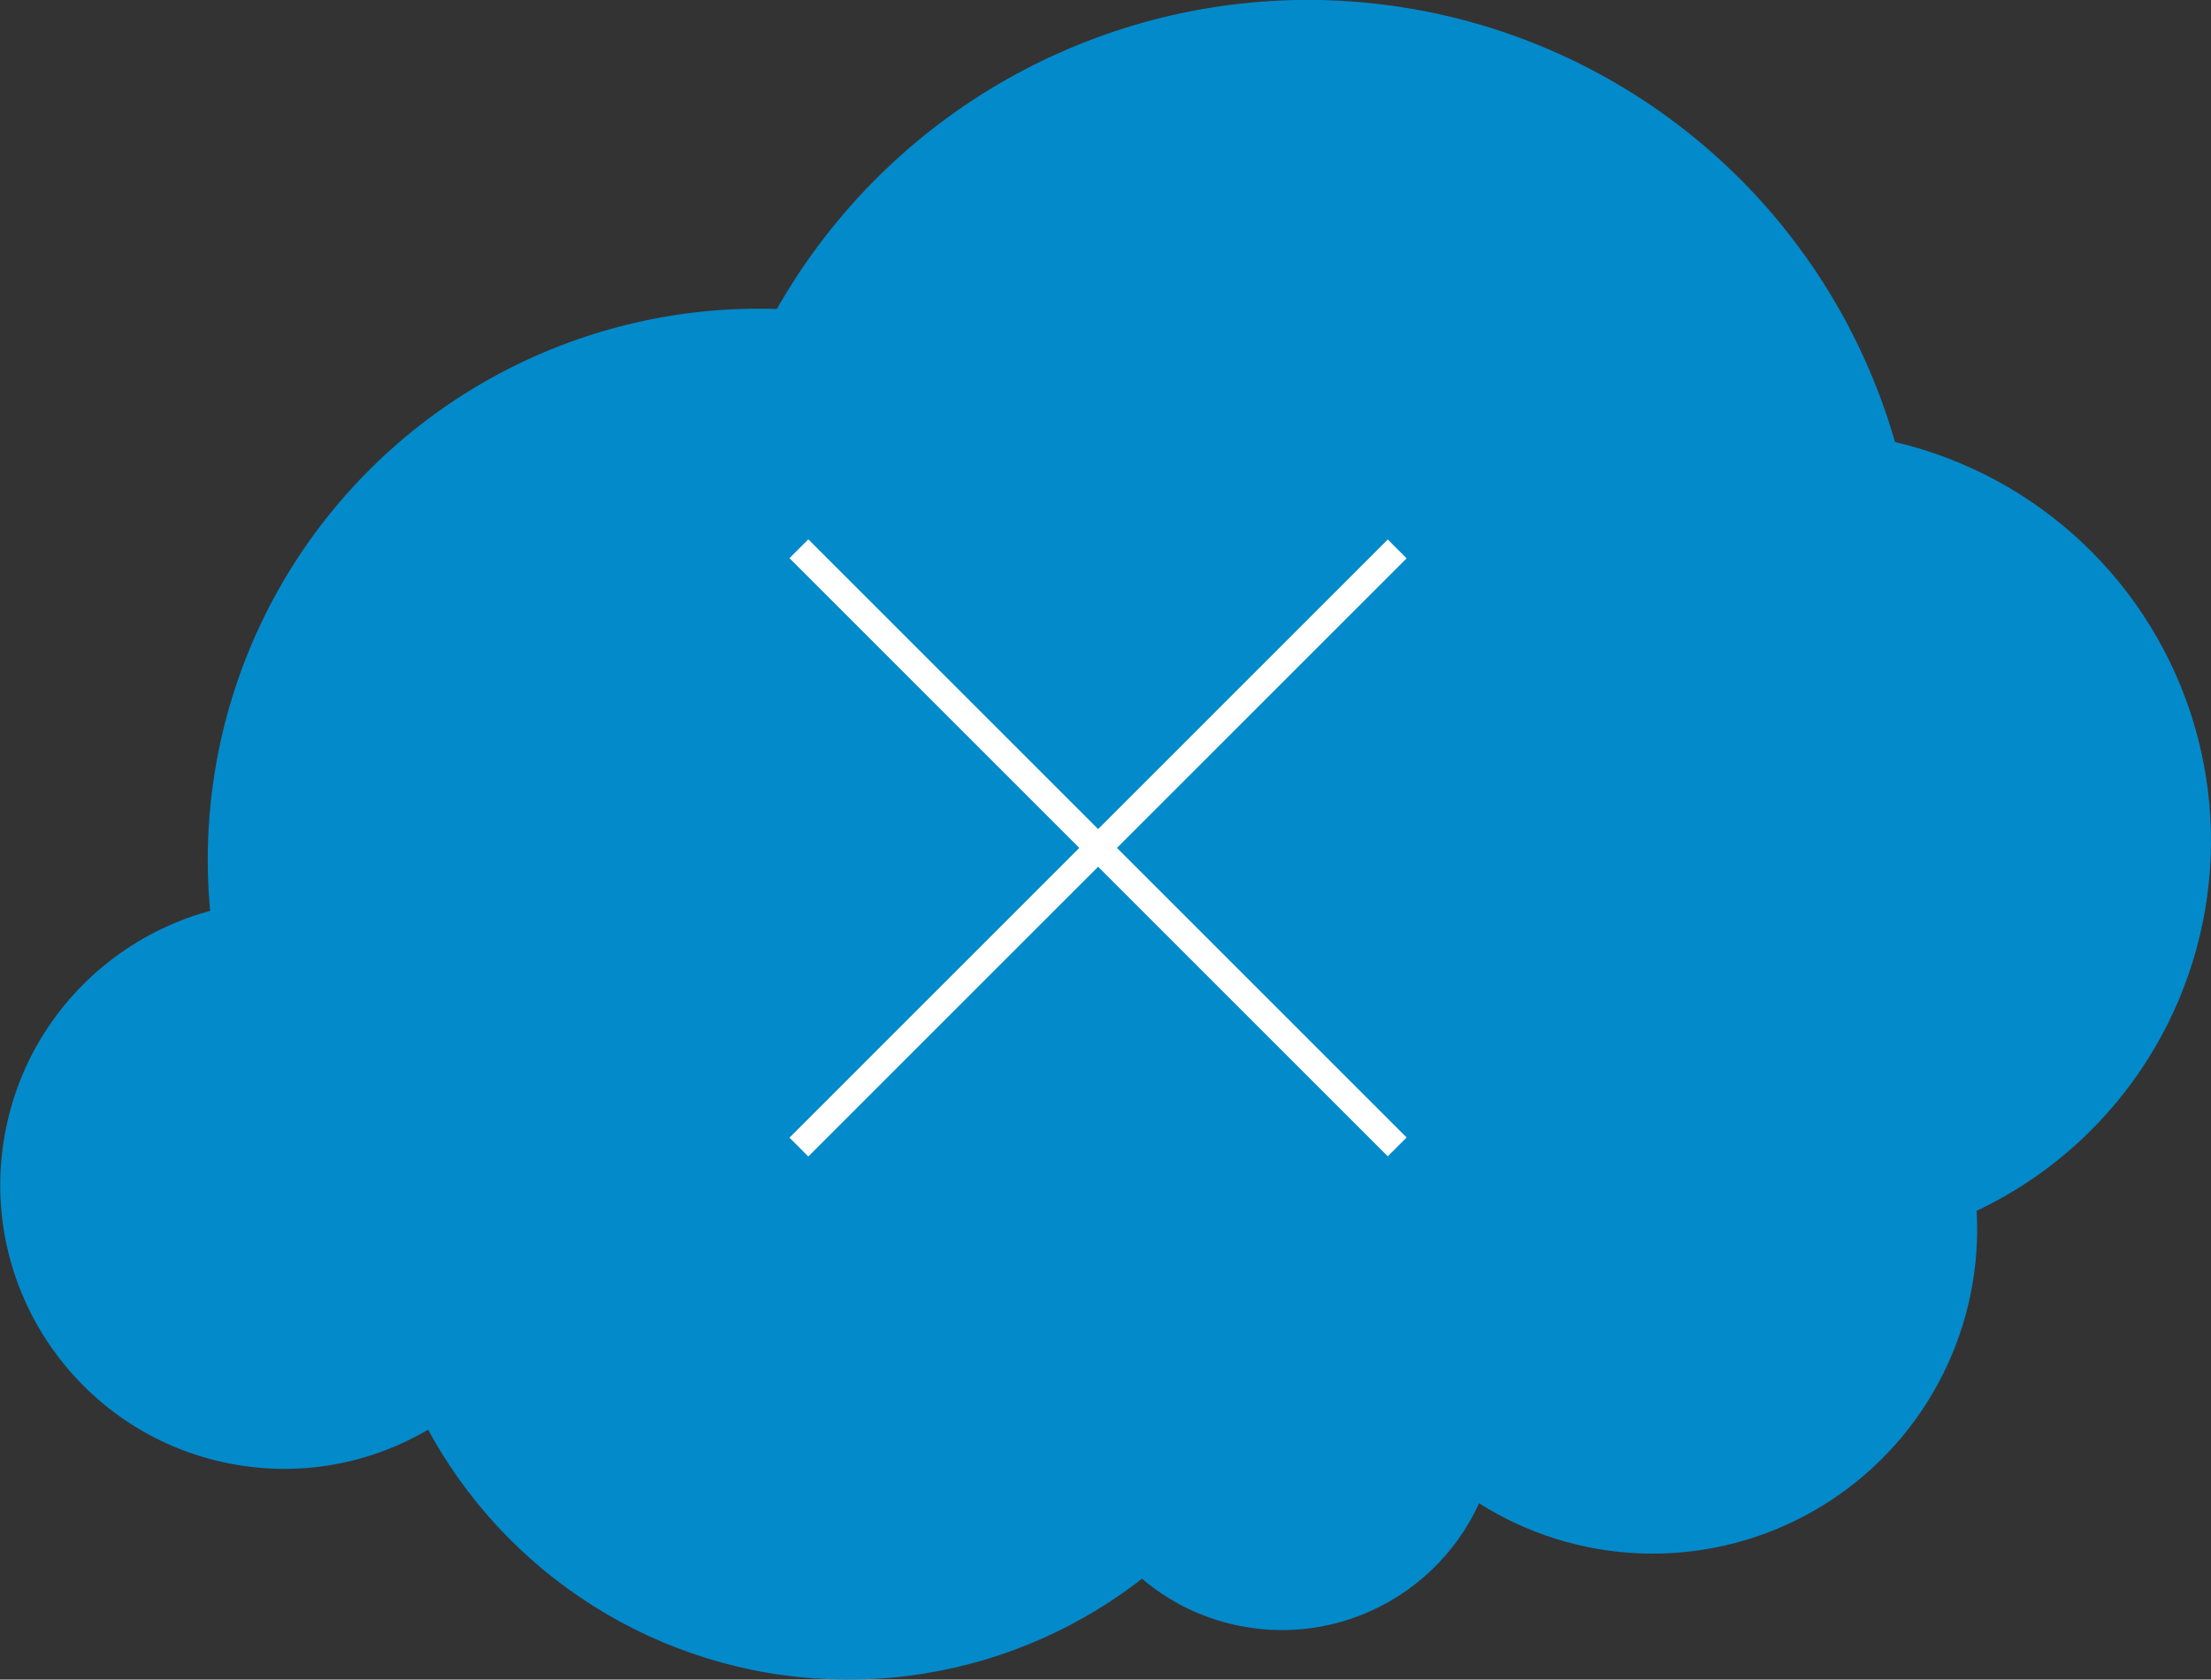
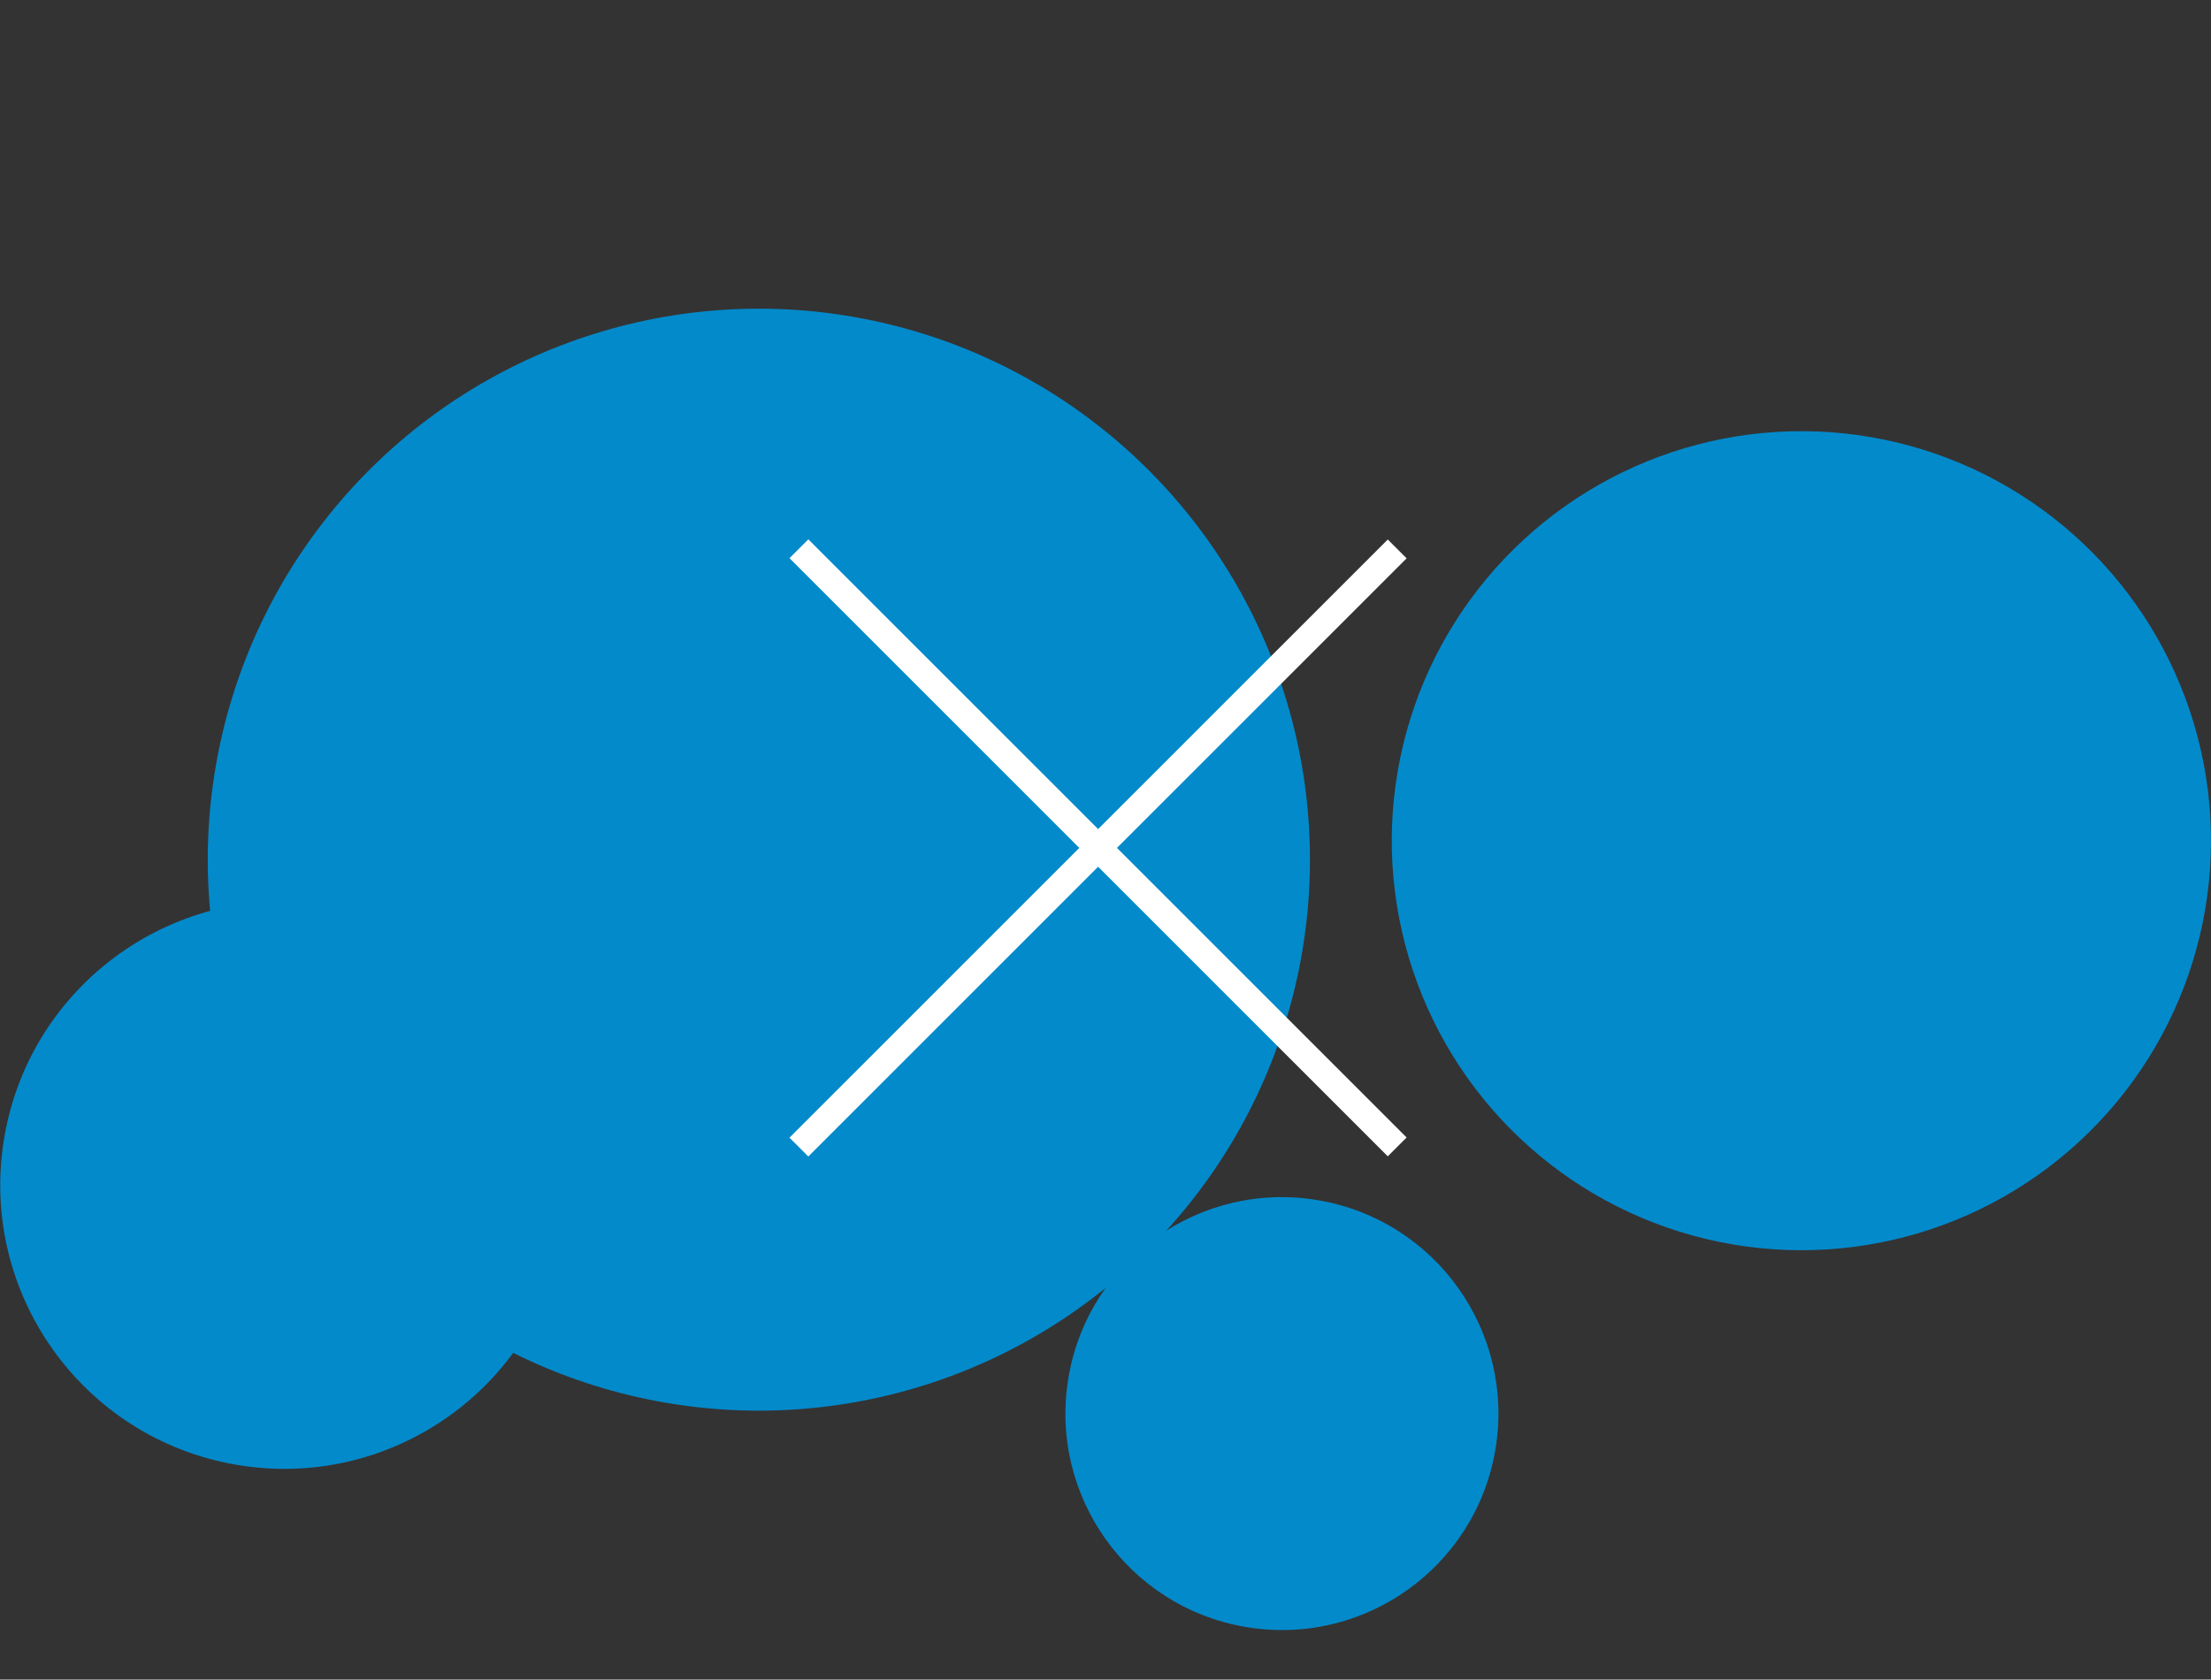
<svg xmlns="http://www.w3.org/2000/svg" viewBox="0 0 93.76 71.24">
  <rect x="0" y="0" width="93.76" height="71.24" fill="#333333" stroke="none" />
  <defs>
    <style>.cls-1{fill:#038acb;}.cls-2{fill:#fff;}</style>
  </defs>
  <title>cloud_close </title>
  <g id="Layer_2" data-name="Layer 2">
    <g id="Layer_3" data-name="Layer 3">
      <circle class="cls-1" cx="54.36" cy="59.95" r="9.18" transform="translate(-13.89 103.44) rotate(-80.3)" />
      <circle class="cls-1" cx="76.38" cy="35.65" r="17.37" transform="translate(28.38 104.94) rotate(-80.3)" />
      <circle class="cls-1" cx="12.05" cy="50.26" r="12.04" transform="translate(-39.52 53.67) rotate(-80.3)" />
-       <circle class="cls-1" cx="35.96" cy="50.97" r="20.27" transform="translate(-20.33 77.83) rotate(-80.3)" />
      <circle class="cls-1" cx="32.18" cy="36.46" r="23.37" transform="translate(-9.18 62.04) rotate(-80.3)" />
-       <circle class="cls-1" cx="55.47" cy="25.9" r="25.9" transform="translate(20.59 76.21) rotate(-80.3)" />
-       <circle class="cls-1" cx="70.09" cy="52.14" r="13.76" transform="translate(6.88 112.44) rotate(-80.3)" />
      <rect class="cls-2" x="46" y="18.02" width="1.13" height="35.88" transform="translate(-11.79 43.46) rotate(-45)" />
      <rect class="cls-2" x="28.62" y="35.4" width="35.88" height="1.13" transform="translate(-11.79 43.46) rotate(-45)" />
    </g>
  </g>
</svg>